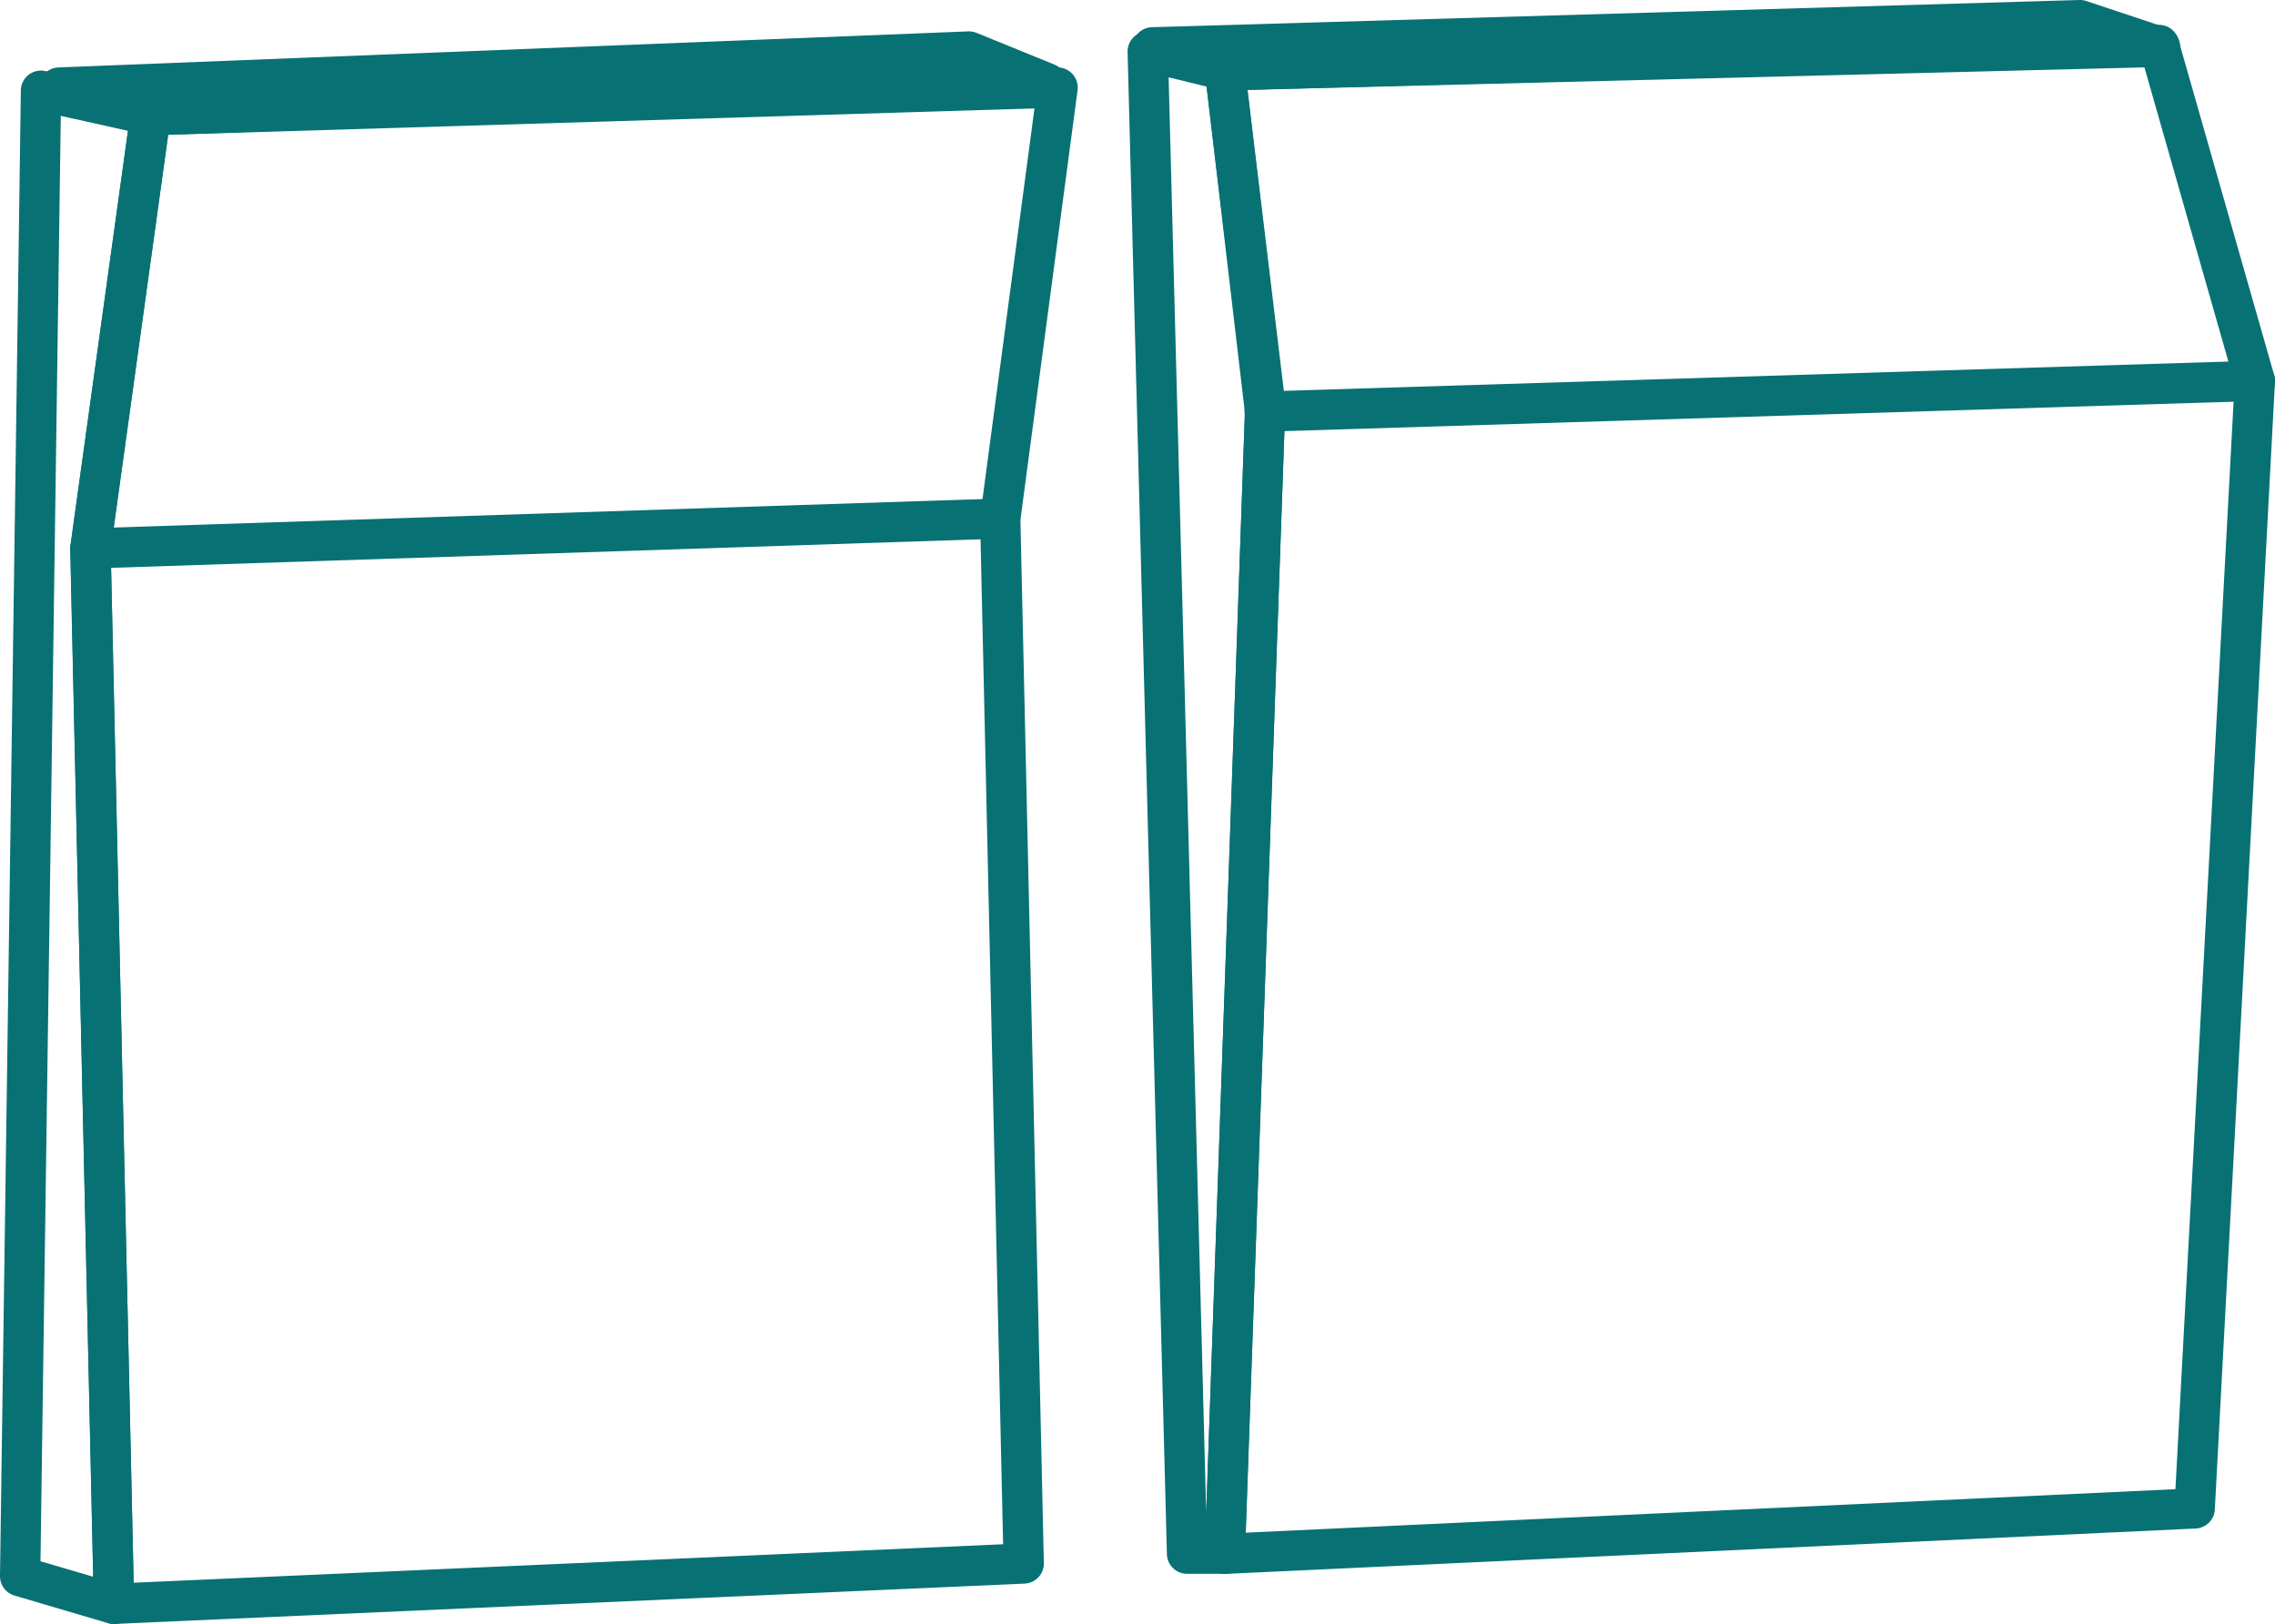
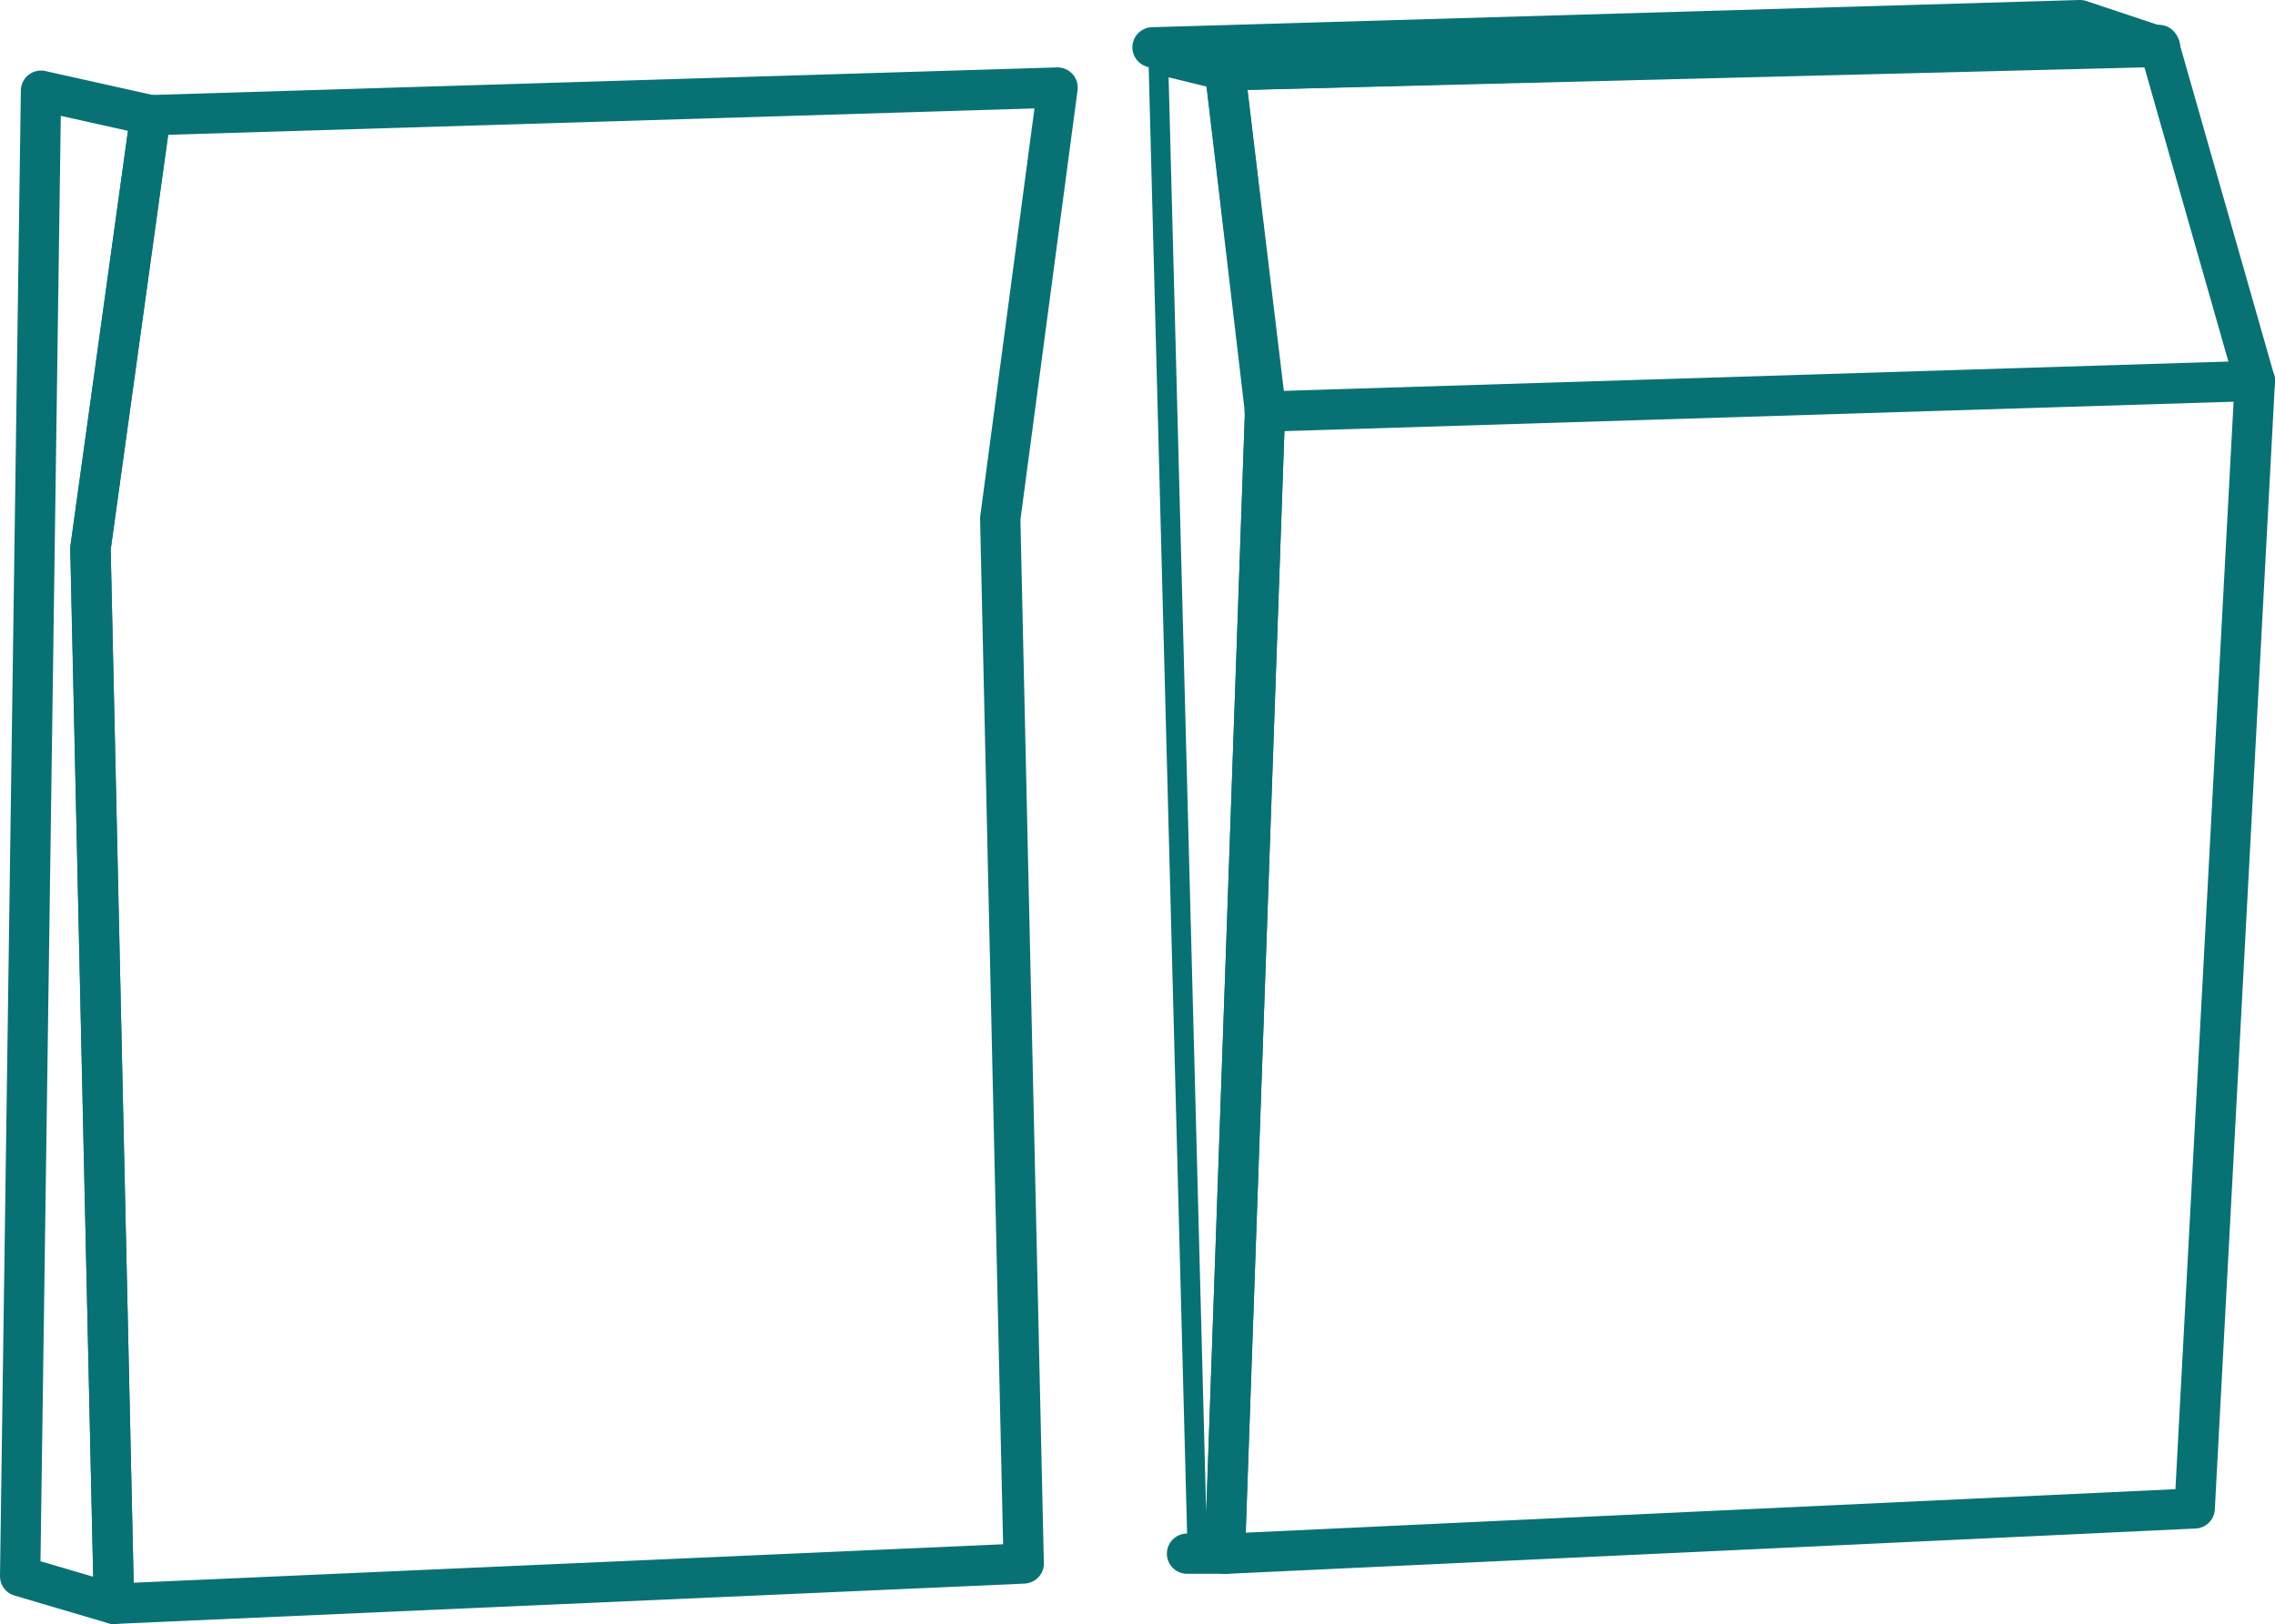
<svg xmlns="http://www.w3.org/2000/svg" xml:space="preserve" width="70.581" height="50.395">
  <path fill="#087174" d="M66.982.771c.279 0 .523.185.6.453l2.975 10.424a.625.625 0 0 1 .023.2l-1.866 34.993a.625.625 0 0 1-.595.591L38.031 48.84a.625.625 0 0 1-.654-.646l1.252-35.592-1.248-10.344a.625.625 0 0 1 .6-.7l28.98-.786h.021zm2.345 11.121-2.813-9.858-27.81.755 1.172 9.712a.624.624 0 0 1 0 .1l-1.23 34.96 28.846-1.35 1.835-34.319z" />
-   <path fill="#087174" d="M35.609.974c.05 0 .1.006.148.018l2.393.582a.625.625 0 0 1 .473.534L39.869 12.7a.623.623 0 0 1 0 .1l-1.243 35.437a.625.625 0 0 1-.625.6h-1.173a.625.625 0 0 1-.625-.609l-1.22-46.613a.625.625 0 0 1 .626-.64zm1.824 1.713L36.256 2.4l1.166 44.552 1.2-34.152-1.189-10.113z" />
+   <path fill="#087174" d="M35.609.974c.05 0 .1.006.148.018l2.393.582a.625.625 0 0 1 .473.534L39.869 12.7a.623.623 0 0 1 0 .1l-1.243 35.437a.625.625 0 0 1-.625.6h-1.173a.625.625 0 0 1-.625-.609a.625.625 0 0 1 .626-.64zm1.824 1.713L36.256 2.4l1.166 44.552 1.2-34.152-1.189-10.113z" />
  <path fill="#087174" d="M39.247 13.398a.625.625 0 0 1-.02-1.25h.001l30.709-.953a.625.625 0 0 1 .039 1.25l-30.71.952-.019.001zm-1.246-10.59a.625.625 0 0 1-.189-.03l-2.245-.714a.625.625 0 0 1 .171-1.22L64.511 0a.625.625 0 0 1 .216.032L67.21.86a.625.625 0 0 1-.182 1.218l-29.011.73h-.016zm-5.19-.715a.625.625 0 0 1 .62.707l-1.773 13.33.727 32.373a.625.625 0 0 1-.6.638L3.563 50.393a.625.625 0 0 1-.653-.61l-.732-32.75c0-.034.001-.068.006-.1L4.049 3.488a.625.625 0 0 1 .6-.539l28.143-.857h.019zm-1.69 45.827-.714-31.807a.624.624 0 0 1 .005-.1l1.682-12.648-26.879.818-1.781 12.871.712 32.06 26.975-1.194z" />
-   <path fill="#087174" d="M4.665 4.2a.625.625 0 0 1-.178-.026l-2.831-.858a.625.625 0 0 1 .156-1.223L30.036.974a.625.625 0 0 1 .261.046l2.426.988a.625.625 0 0 1-.214 1.2L4.69 4.2l-.025.001z" />
  <path fill="#087174" d="M3.536 50.395a.624.624 0 0 1-.176-.025l-2.911-.858A.625.625 0 0 1 0 48.905l.647-46.1a.625.625 0 0 1 .761-.6l3.4.758c.32.071.53.376.483.7L3.434 17.055l.727 32.7a.625.625 0 0 1-.625.64zm-2.28-1.947 1.636.481-.709-31.9c0-.033.001-.067.006-.1L3.971 4.06l-2.085-.465-.63 44.853z" />
-   <path fill="#087174" d="M2.808 17.642a.625.625 0 0 1-.624-.6.625.625 0 0 1 .604-.647l28.22-.925a.625.625 0 0 1 .645.6.625.625 0 0 1-.6.645l-28.225.927h-.02z" />
</svg>